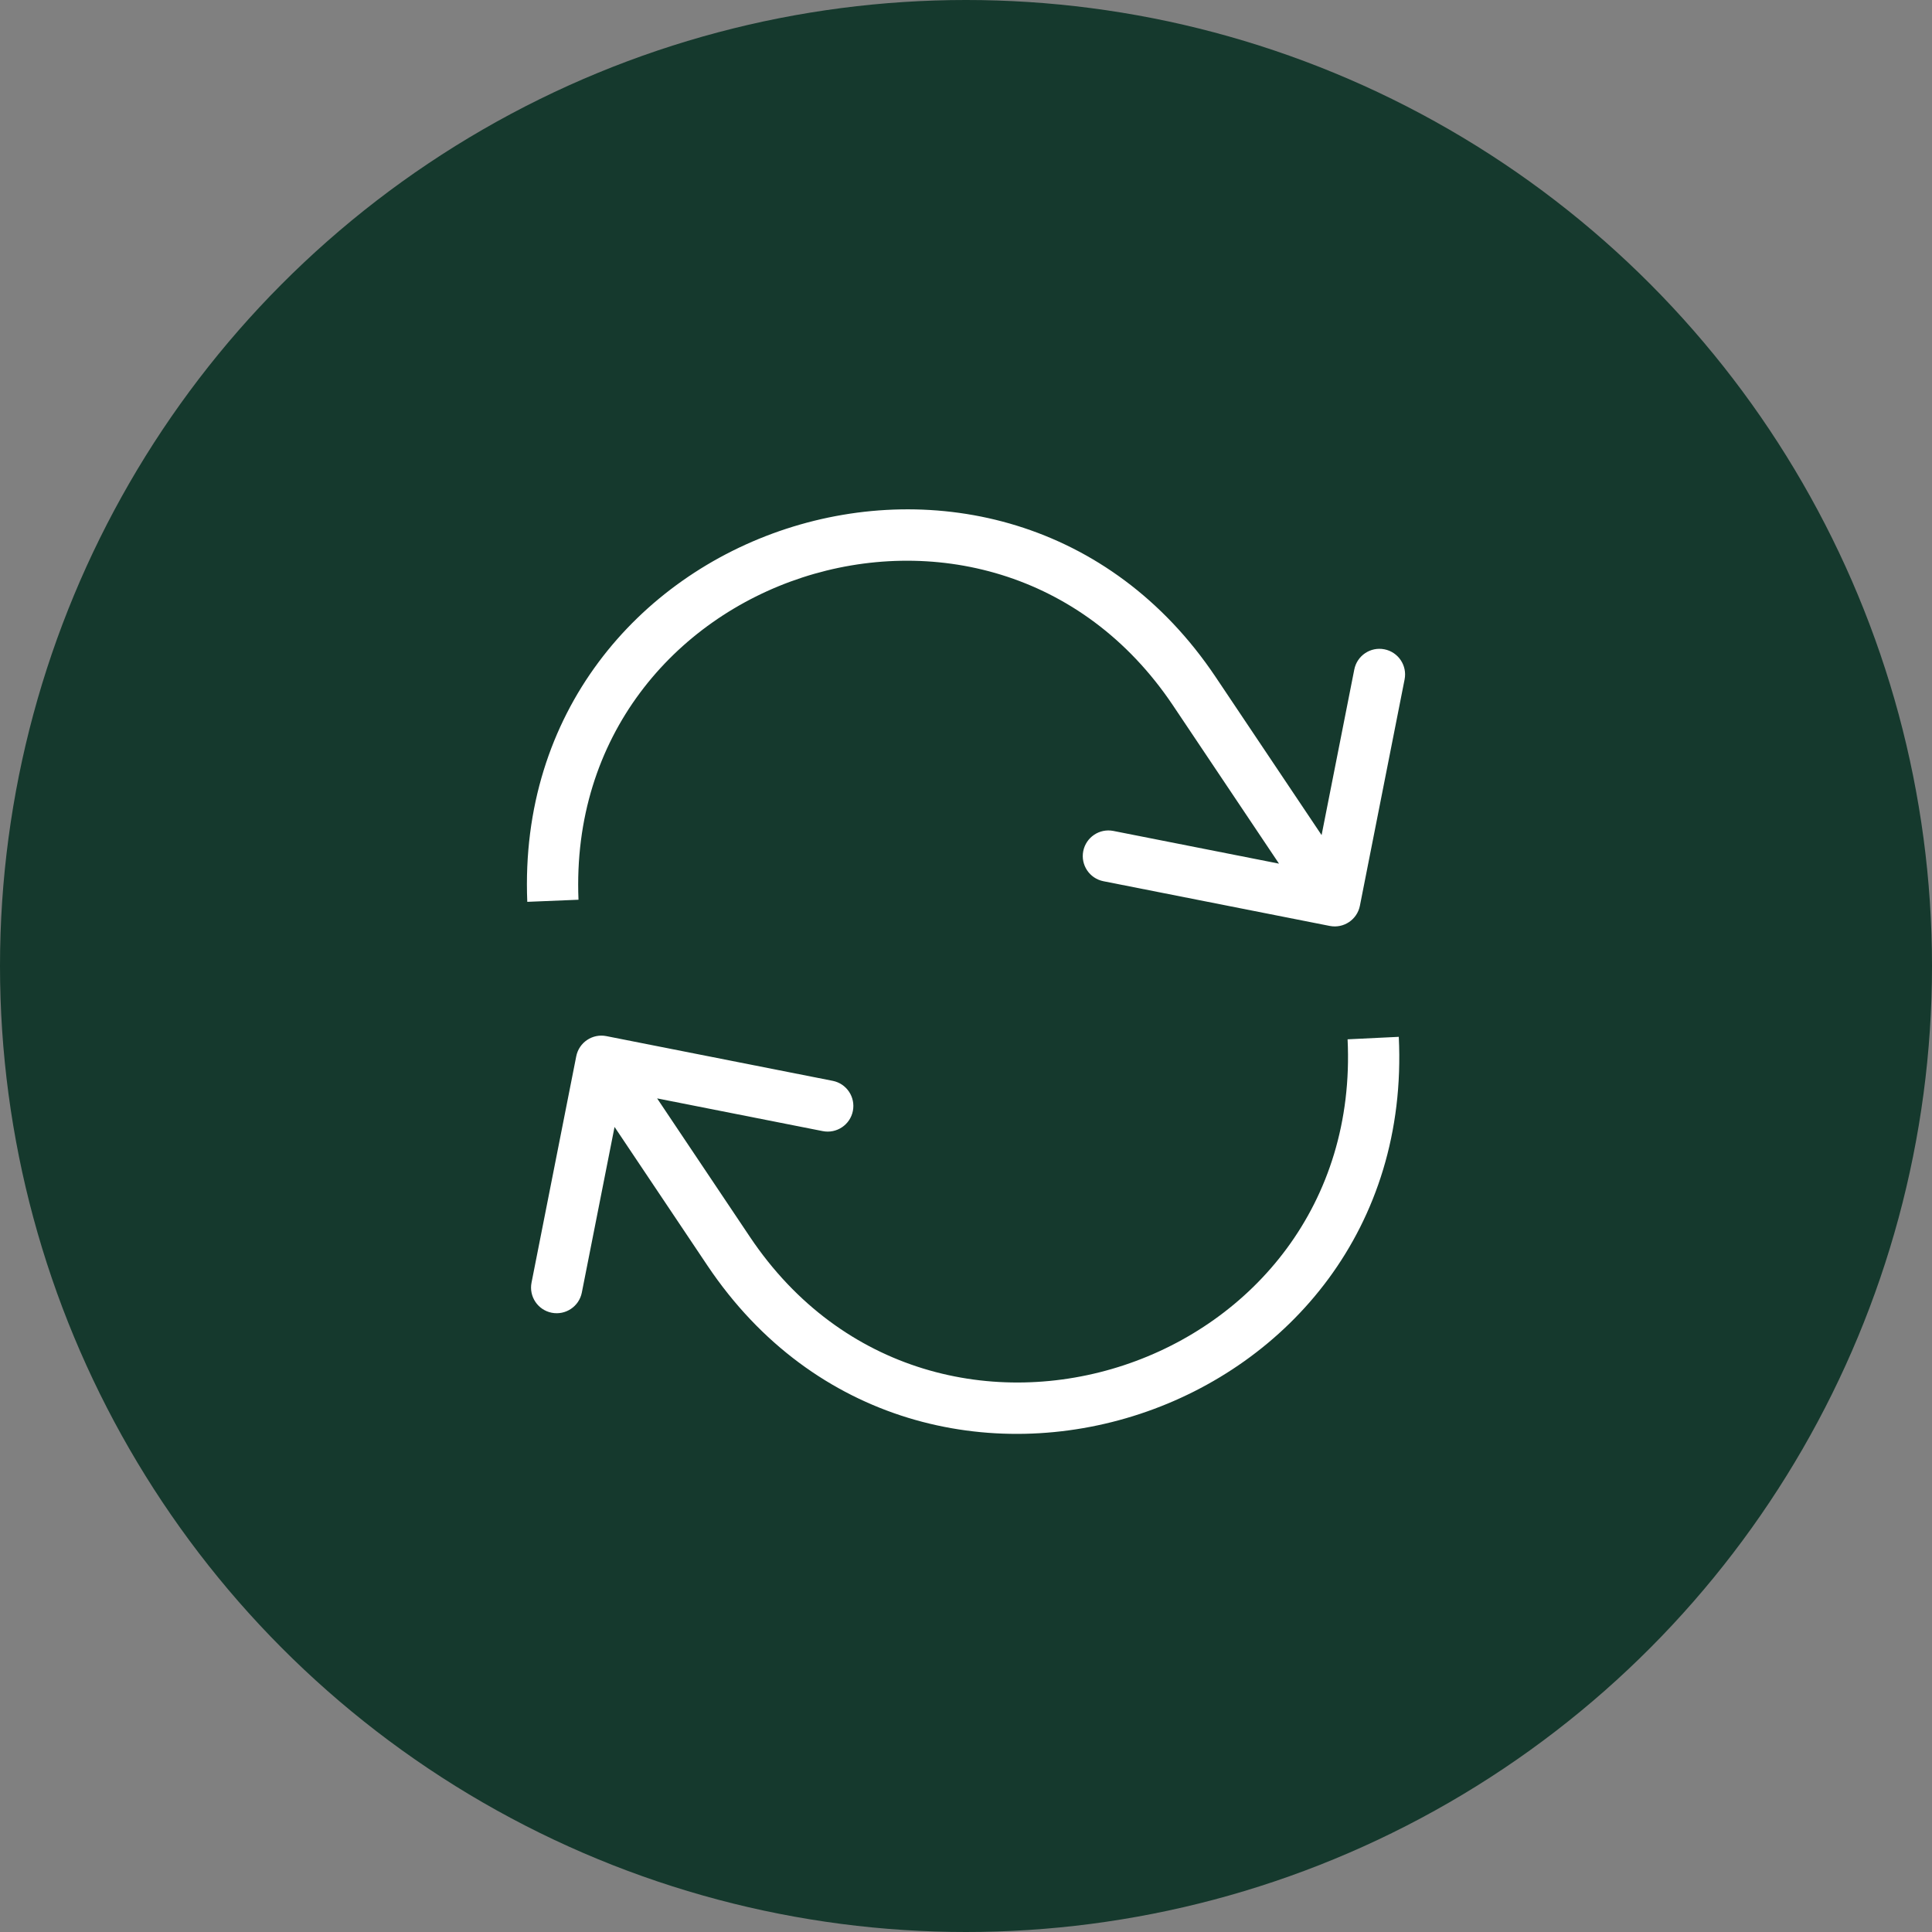
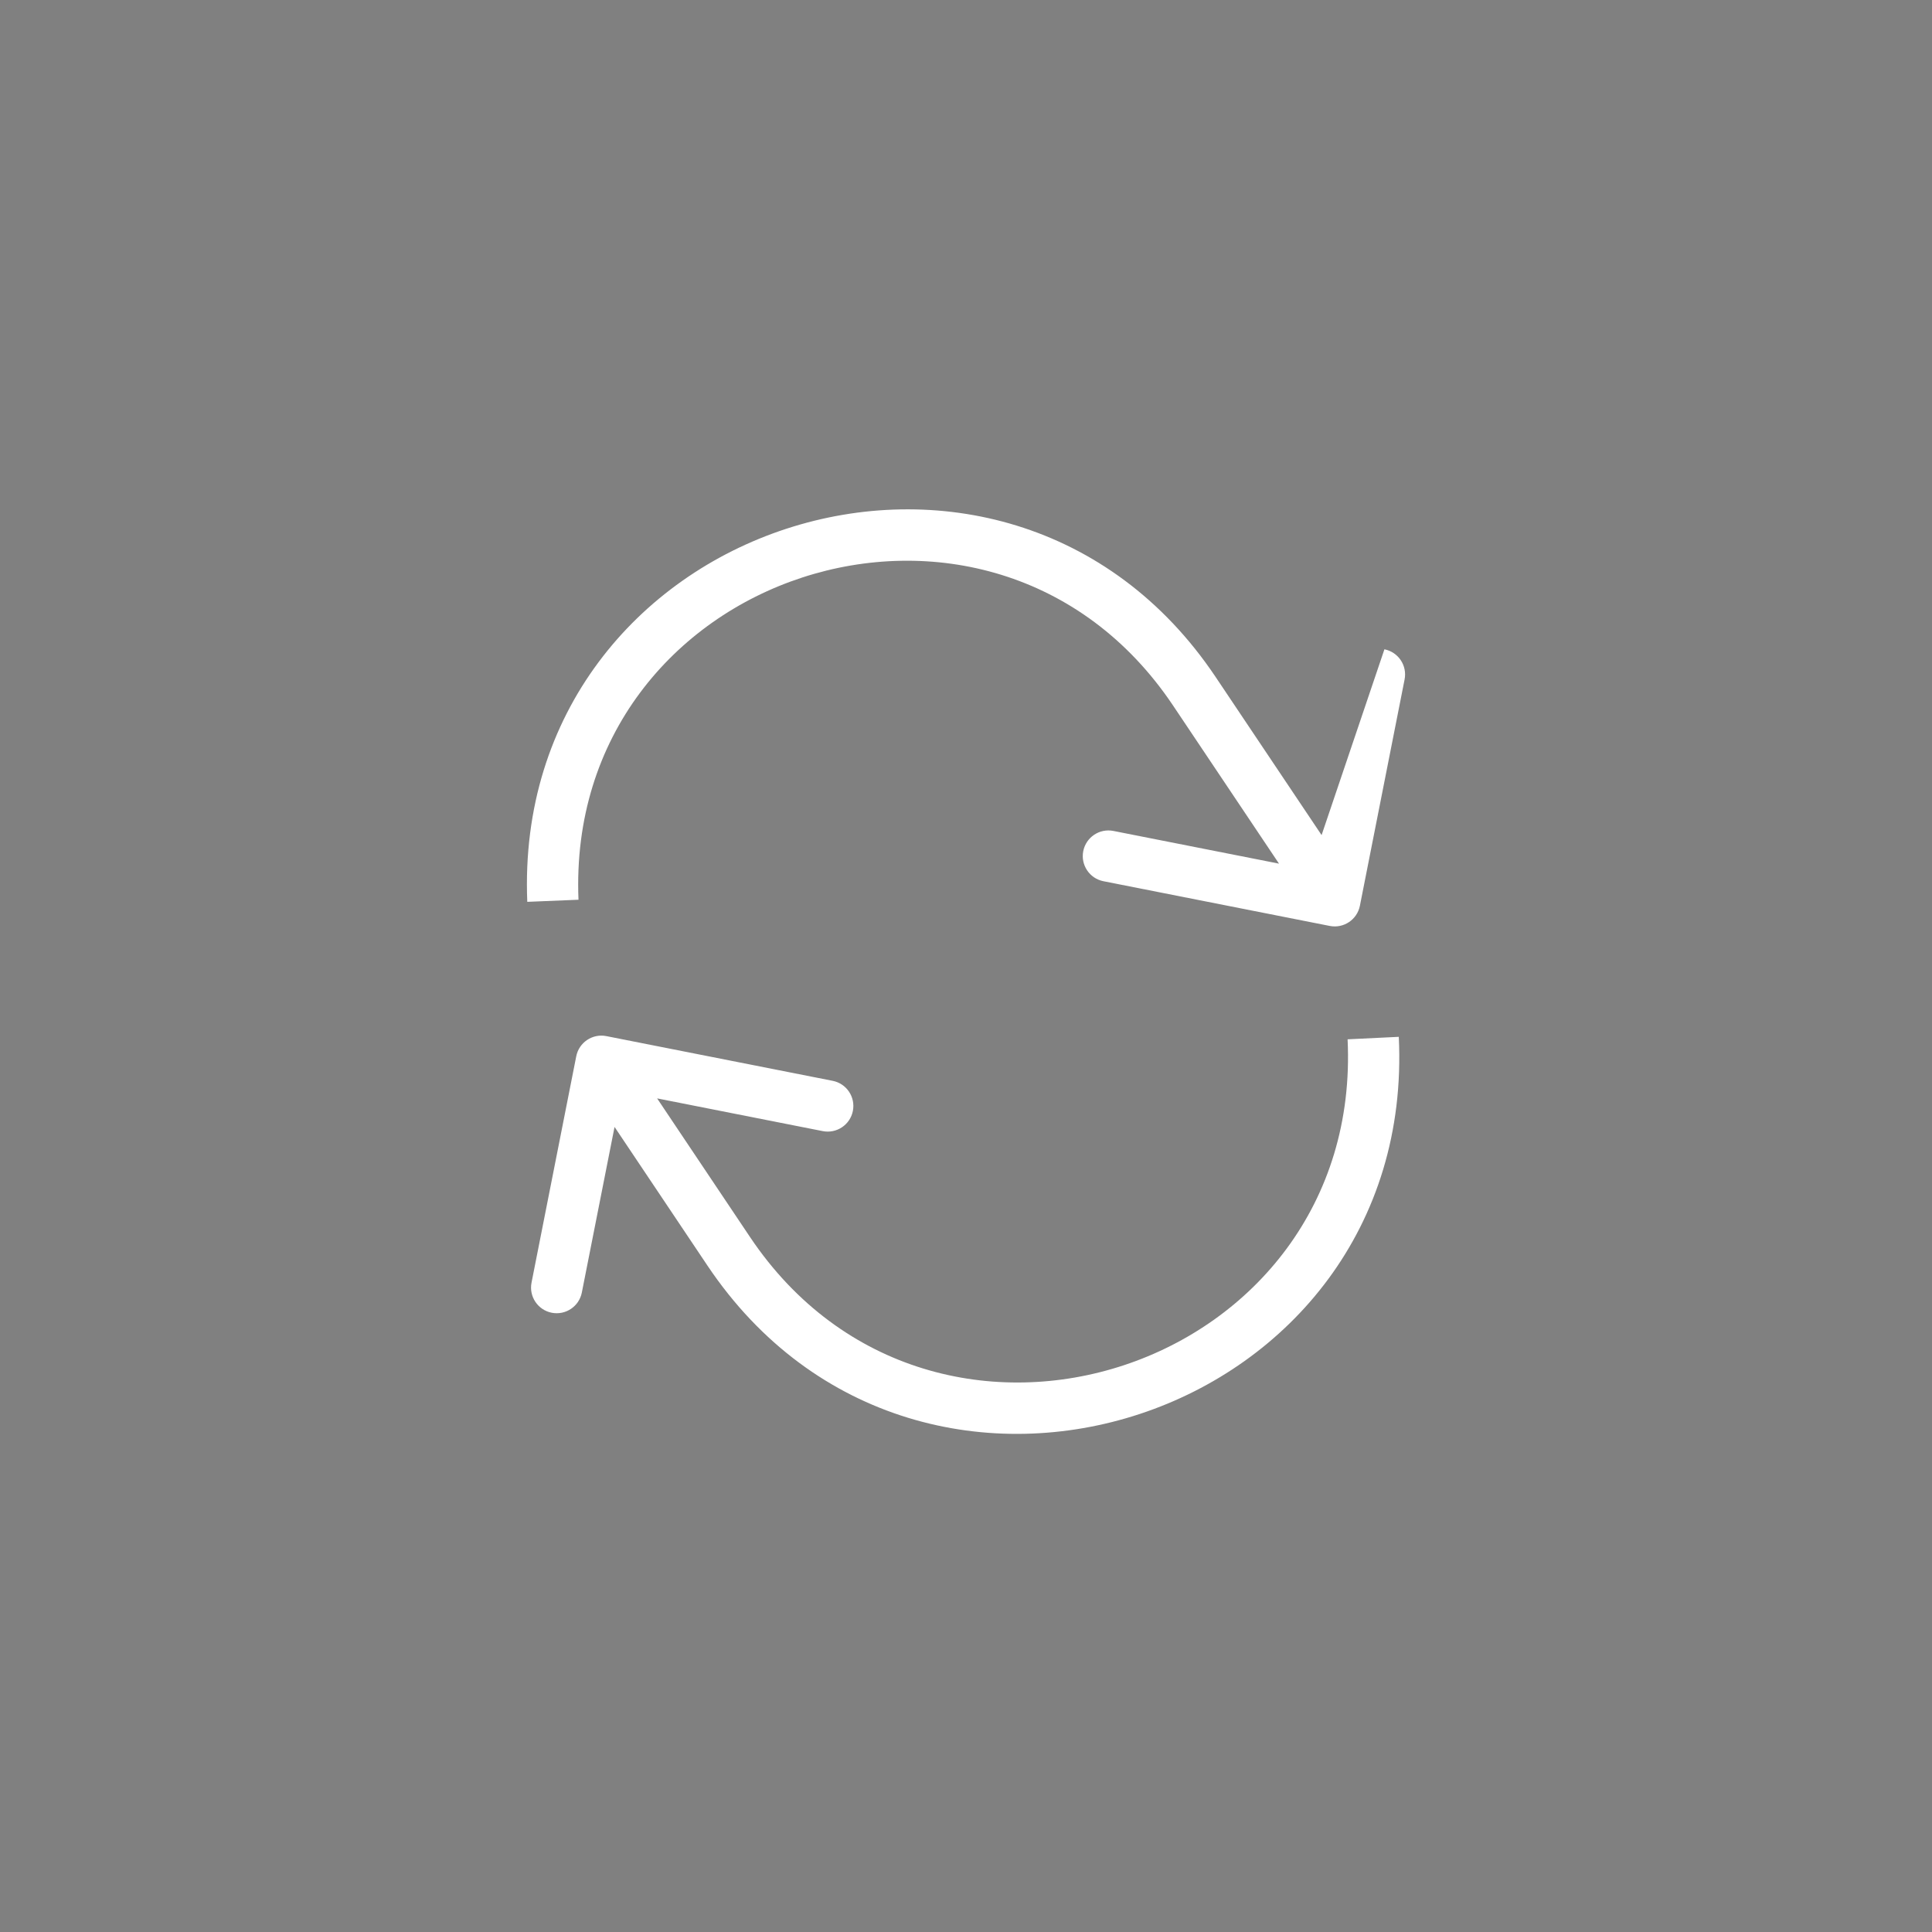
<svg xmlns="http://www.w3.org/2000/svg" width="110" height="110" viewBox="0 0 110 110" fill="none">
  <rect x="0" y="0" width="110" height="110" fill="#808080" stroke="none" />
-   <circle cx="55" cy="55" r="55" fill="#15392D" />
-   <path fill-rule="evenodd" clip-rule="evenodd" d="M32.937 51.227C32.168 32.567 56.39 24.653 66.787 40.167L72.821 49.172L63.391 47.31C62.6 47.154 61.833 47.668 61.676 48.459C61.52 49.249 62.035 50.017 62.825 50.173L75.712 52.719C76.503 52.875 77.27 52.361 77.427 51.57L79.972 38.683C80.128 37.892 79.614 37.125 78.823 36.969C78.032 36.812 77.264 37.327 77.108 38.118L75.246 47.547L69.211 38.542C57.174 20.579 29.13 29.742 30.021 51.347L32.937 51.227ZM76.726 59.174C77.637 77.999 53.192 86.083 42.7 70.427L37.414 62.538L46.844 64.401C47.635 64.557 48.403 64.043 48.559 63.252C48.715 62.461 48.201 61.694 47.41 61.538L34.523 58.992C33.733 58.836 32.965 59.35 32.809 60.141L30.263 73.028C30.107 73.818 30.622 74.586 31.412 74.742C32.203 74.898 32.971 74.384 33.127 73.593L34.99 64.163L40.275 72.051C52.414 90.165 80.696 80.812 79.641 59.033L76.726 59.174Z" fill="white" />
+   <path fill-rule="evenodd" clip-rule="evenodd" d="M32.937 51.227C32.168 32.567 56.39 24.653 66.787 40.167L72.821 49.172L63.391 47.31C62.6 47.154 61.833 47.668 61.676 48.459C61.52 49.249 62.035 50.017 62.825 50.173L75.712 52.719C76.503 52.875 77.27 52.361 77.427 51.57L79.972 38.683C80.128 37.892 79.614 37.125 78.823 36.969L75.246 47.547L69.211 38.542C57.174 20.579 29.13 29.742 30.021 51.347L32.937 51.227ZM76.726 59.174C77.637 77.999 53.192 86.083 42.7 70.427L37.414 62.538L46.844 64.401C47.635 64.557 48.403 64.043 48.559 63.252C48.715 62.461 48.201 61.694 47.41 61.538L34.523 58.992C33.733 58.836 32.965 59.35 32.809 60.141L30.263 73.028C30.107 73.818 30.622 74.586 31.412 74.742C32.203 74.898 32.971 74.384 33.127 73.593L34.99 64.163L40.275 72.051C52.414 90.165 80.696 80.812 79.641 59.033L76.726 59.174Z" fill="white" />
</svg>